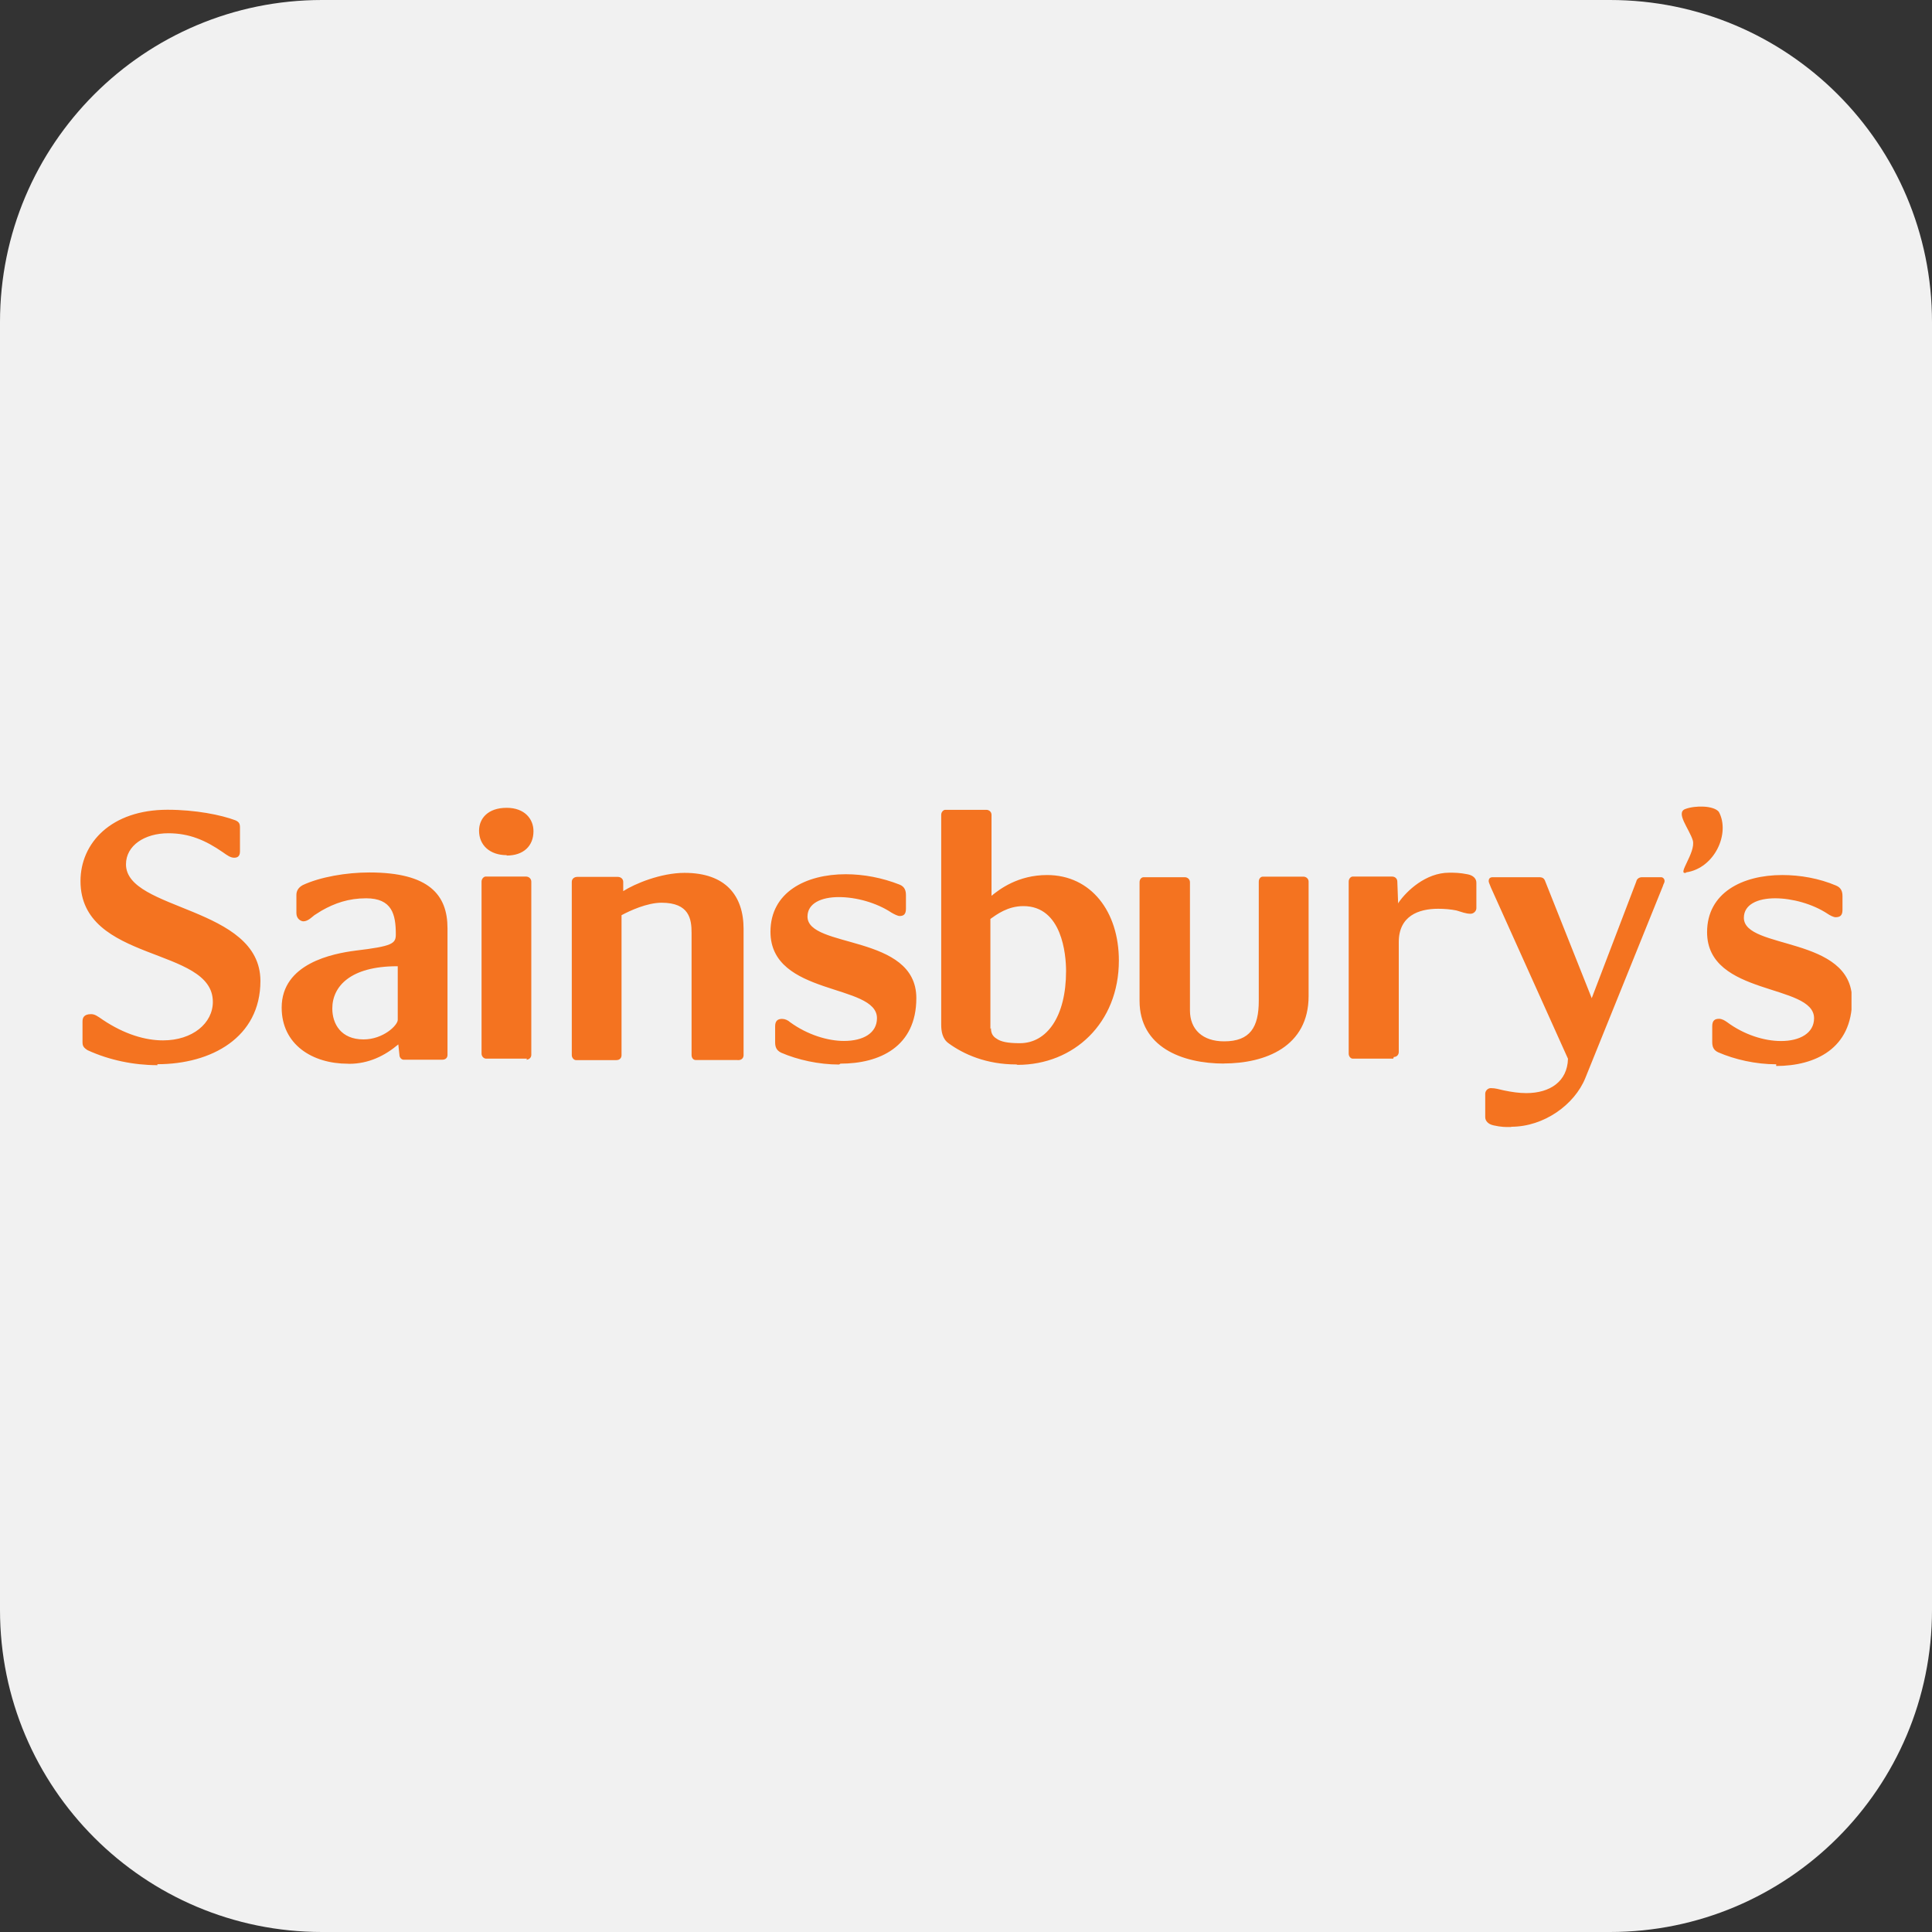
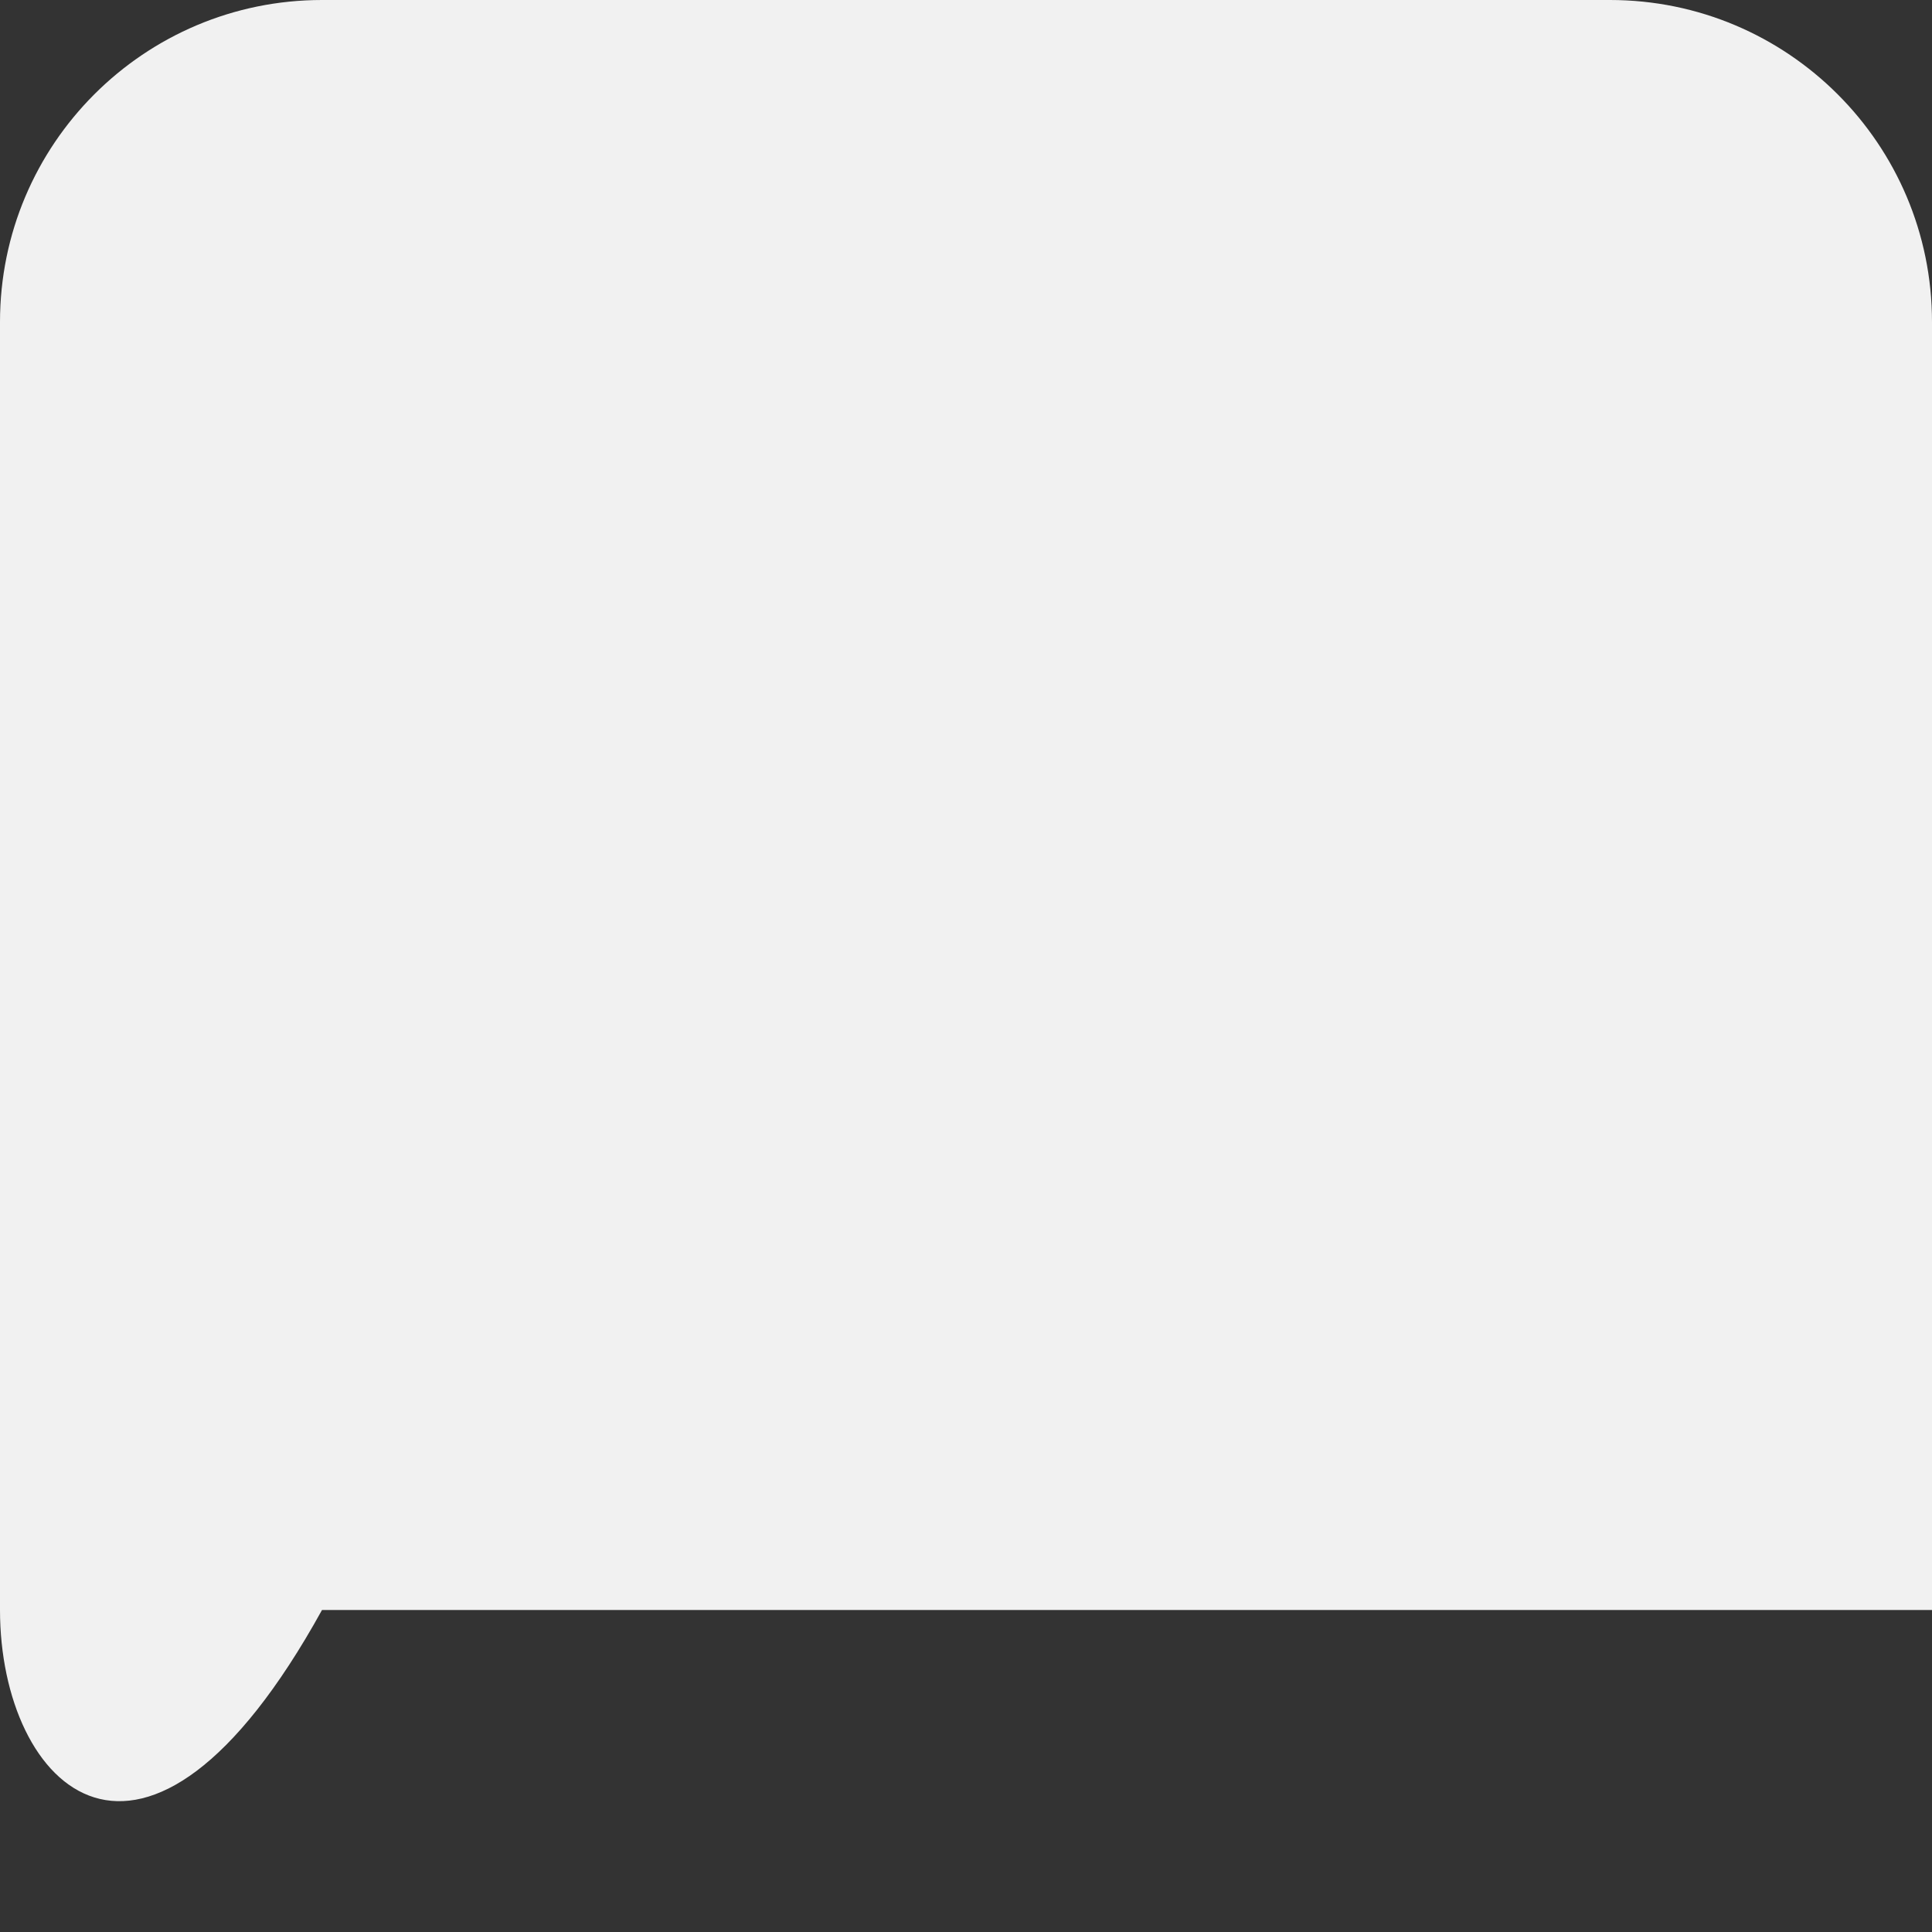
<svg xmlns="http://www.w3.org/2000/svg" width="24" height="24" viewBox="0 0 24 24" fill="none">
  <rect x="0" y="0" width="24" height="24" fill="#333333" stroke="none" />
-   <path d="M0 4C0 1.791 1.791 0 4 0H20C22.209 0 24 1.791 24 4V20C24 22.209 22.209 24 20 24H4C1.791 24 0 22.209 0 20V4Z" fill="#F1F1F1" />
+   <path d="M0 4C0 1.791 1.791 0 4 0H20C22.209 0 24 1.791 24 4V20H4C1.791 24 0 22.209 0 20V4Z" fill="#F1F1F1" />
  <g clip-path="url(#clip0)">
    <path d="M6.294 10.623C6.088 10.623 5.951 10.502 5.951 10.319C5.951 10.168 6.061 10.035 6.294 10.035C6.517 10.035 6.627 10.173 6.627 10.325C6.627 10.511 6.501 10.628 6.294 10.628V10.623ZM4.322 13.214C3.878 13.214 3.499 12.974 3.499 12.517C3.499 11.966 4.138 11.845 4.416 11.809C4.875 11.754 4.917 11.723 4.917 11.607C4.917 11.36 4.871 11.159 4.548 11.159C4.331 11.159 4.158 11.219 3.992 11.314L3.905 11.369C3.877 11.39 3.826 11.445 3.769 11.445C3.74 11.445 3.682 11.416 3.682 11.344V11.117C3.682 11.07 3.704 11.026 3.761 10.995C3.977 10.894 4.301 10.838 4.588 10.838C5.336 10.838 5.559 11.121 5.559 11.531V13.105C5.559 13.139 5.537 13.164 5.494 13.164H5.012C4.991 13.164 4.962 13.14 4.962 13.105L4.948 12.974C4.782 13.114 4.581 13.215 4.337 13.215L4.322 13.214ZM4.933 12.003C4.351 12.003 4.128 12.255 4.128 12.528C4.128 12.719 4.236 12.912 4.516 12.912C4.761 12.912 4.941 12.736 4.941 12.669V12.003H4.933ZM12.626 13.223C12.252 13.223 11.972 13.097 11.785 12.961C11.706 12.906 11.692 12.81 11.692 12.727V10.122C11.692 10.086 11.72 10.06 11.742 10.06H12.252C12.288 10.06 12.317 10.086 12.317 10.122V11.128C12.418 11.045 12.648 10.87 13.007 10.87C13.554 10.87 13.899 11.325 13.899 11.932C13.899 12.711 13.338 13.228 12.641 13.228L12.626 13.223ZM12.31 12.773C12.31 12.821 12.323 12.87 12.382 12.904C12.432 12.939 12.511 12.959 12.669 12.959C13.005 12.959 13.243 12.628 13.243 12.063C13.243 11.856 13.193 11.256 12.713 11.256C12.519 11.256 12.383 11.359 12.303 11.415V12.794V12.78L12.31 12.773ZM18.774 14.001C18.709 14.001 18.645 14.001 18.555 13.98C18.487 13.966 18.45 13.925 18.45 13.877V13.586C18.45 13.552 18.481 13.517 18.519 13.517C18.576 13.517 18.619 13.531 18.68 13.545C18.78 13.566 18.874 13.579 18.96 13.579C19.255 13.579 19.471 13.434 19.478 13.152L18.522 11.028C18.5 10.973 18.493 10.959 18.493 10.945C18.493 10.91 18.514 10.897 18.543 10.897H19.118C19.162 10.897 19.183 10.91 19.197 10.952L19.773 12.4L20.326 10.952C20.333 10.917 20.362 10.897 20.398 10.897H20.635C20.657 10.897 20.678 10.917 20.678 10.945C20.678 10.966 20.664 10.979 20.657 11.007L19.693 13.393C19.558 13.724 19.179 13.997 18.773 13.997L18.774 14.001ZM1.956 13.232C1.663 13.232 1.358 13.17 1.088 13.046C1.035 13.012 1.025 12.991 1.025 12.943V12.69C1.025 12.643 1.042 12.598 1.131 12.598C1.178 12.598 1.21 12.622 1.278 12.669C1.549 12.85 1.807 12.924 2.025 12.924C2.393 12.924 2.644 12.71 2.644 12.446C2.646 11.754 1 11.966 1 10.945C1 10.473 1.38 10.059 2.081 10.059C2.429 10.059 2.746 10.123 2.924 10.19C2.972 10.211 2.981 10.235 2.981 10.281V10.575C2.981 10.619 2.967 10.655 2.91 10.655C2.863 10.655 2.825 10.627 2.767 10.586C2.557 10.441 2.355 10.351 2.091 10.351C1.797 10.351 1.565 10.503 1.565 10.737C1.565 11.317 3.235 11.255 3.235 12.186C3.235 12.889 2.624 13.22 1.955 13.22L1.956 13.232ZM6.55 13.151H6.039C6.01 13.151 5.982 13.123 5.982 13.089V10.951C5.982 10.917 6.01 10.889 6.032 10.889H6.535C6.571 10.889 6.6 10.917 6.6 10.951V13.104C6.6 13.14 6.571 13.164 6.535 13.164L6.55 13.151ZM15.206 13.212C14.681 13.212 14.156 13.005 14.156 12.432V10.959C14.156 10.924 14.178 10.897 14.207 10.897H14.717C14.753 10.897 14.782 10.924 14.782 10.959V12.552C14.782 12.789 14.94 12.936 15.206 12.936C15.529 12.936 15.637 12.761 15.637 12.432V10.952C15.637 10.917 15.659 10.89 15.688 10.89H16.191C16.227 10.89 16.256 10.917 16.256 10.952V12.373C16.256 13 15.723 13.211 15.199 13.211L15.206 13.212ZM9.152 13.168H8.642C8.613 13.168 8.591 13.142 8.591 13.106V11.589C8.591 11.417 8.563 11.214 8.218 11.214C8.038 11.214 7.822 11.314 7.721 11.369V13.107C7.721 13.141 7.7 13.169 7.657 13.169H7.154C7.13 13.169 7.103 13.141 7.103 13.107V10.955C7.103 10.918 7.132 10.893 7.172 10.893H7.675C7.711 10.893 7.742 10.918 7.742 10.955V11.07C7.885 10.978 8.209 10.843 8.504 10.843C9.014 10.843 9.237 11.126 9.237 11.539V13.107C9.237 13.141 9.215 13.169 9.172 13.169L9.152 13.168ZM10.423 13.224C10.172 13.224 9.909 13.166 9.704 13.077C9.644 13.048 9.629 13.004 9.629 12.948V12.749C9.629 12.678 9.665 12.657 9.715 12.657C9.751 12.657 9.787 12.673 9.816 12.699C10.031 12.855 10.283 12.931 10.484 12.931C10.722 12.931 10.894 12.835 10.894 12.648C10.894 12.214 9.571 12.379 9.571 11.575C9.571 11.083 10.01 10.86 10.506 10.86C10.729 10.86 10.959 10.904 11.175 10.989C11.239 11.014 11.254 11.065 11.254 11.12V11.288C11.254 11.358 11.225 11.379 11.175 11.379C11.153 11.379 11.11 11.358 11.074 11.337C10.887 11.213 10.635 11.144 10.42 11.144C10.204 11.144 10.031 11.22 10.031 11.386C10.031 11.786 11.383 11.599 11.383 12.399C11.383 13.006 10.923 13.213 10.441 13.213L10.423 13.224ZM17.307 13.151H16.804C16.779 13.151 16.754 13.123 16.754 13.089V10.951C16.754 10.917 16.779 10.889 16.804 10.889H17.293C17.332 10.889 17.358 10.917 17.358 10.951L17.368 11.22C17.371 11.22 17.372 11.22 17.373 11.213C17.473 11.068 17.711 10.841 18.002 10.841C18.072 10.841 18.131 10.841 18.232 10.861C18.304 10.875 18.34 10.917 18.34 10.965V11.282C18.34 11.317 18.307 11.351 18.268 11.351C18.21 11.351 18.16 11.33 18.092 11.31C18.023 11.296 17.944 11.289 17.865 11.289C17.621 11.289 17.376 11.379 17.376 11.703V13.068C17.376 13.103 17.351 13.13 17.315 13.13L17.307 13.151ZM20.946 10.841C20.824 10.875 21.068 10.592 21.029 10.441C20.985 10.296 20.811 10.096 20.935 10.05C21.057 10.004 21.287 10.005 21.352 10.085C21.496 10.35 21.302 10.785 20.945 10.837L20.946 10.841ZM22.065 13.221C21.809 13.221 21.549 13.161 21.346 13.073C21.285 13.046 21.27 13.001 21.27 12.945V12.748C21.27 12.677 21.302 12.656 21.354 12.656C21.392 12.656 21.425 12.677 21.454 12.697C21.668 12.856 21.919 12.932 22.123 12.932H22.126C22.357 12.932 22.535 12.835 22.535 12.649C22.535 12.214 21.206 12.38 21.206 11.58C21.206 11.09 21.644 10.87 22.14 10.87C22.363 10.87 22.597 10.911 22.809 11.001C22.873 11.028 22.888 11.077 22.888 11.132V11.304C22.888 11.373 22.857 11.394 22.802 11.394C22.778 11.394 22.735 11.373 22.704 11.352C22.517 11.228 22.262 11.159 22.051 11.159C21.835 11.159 21.663 11.235 21.663 11.401C21.663 11.801 23.007 11.621 23.007 12.421C23.007 13.028 22.547 13.242 22.064 13.242" fill="#F47320" />
  </g>
  <defs>
    <clipPath id="clip0">
-       <rect width="22" height="4" fill="white" transform="translate(1 10)" />
-     </clipPath>
+       </clipPath>
  </defs>
</svg>